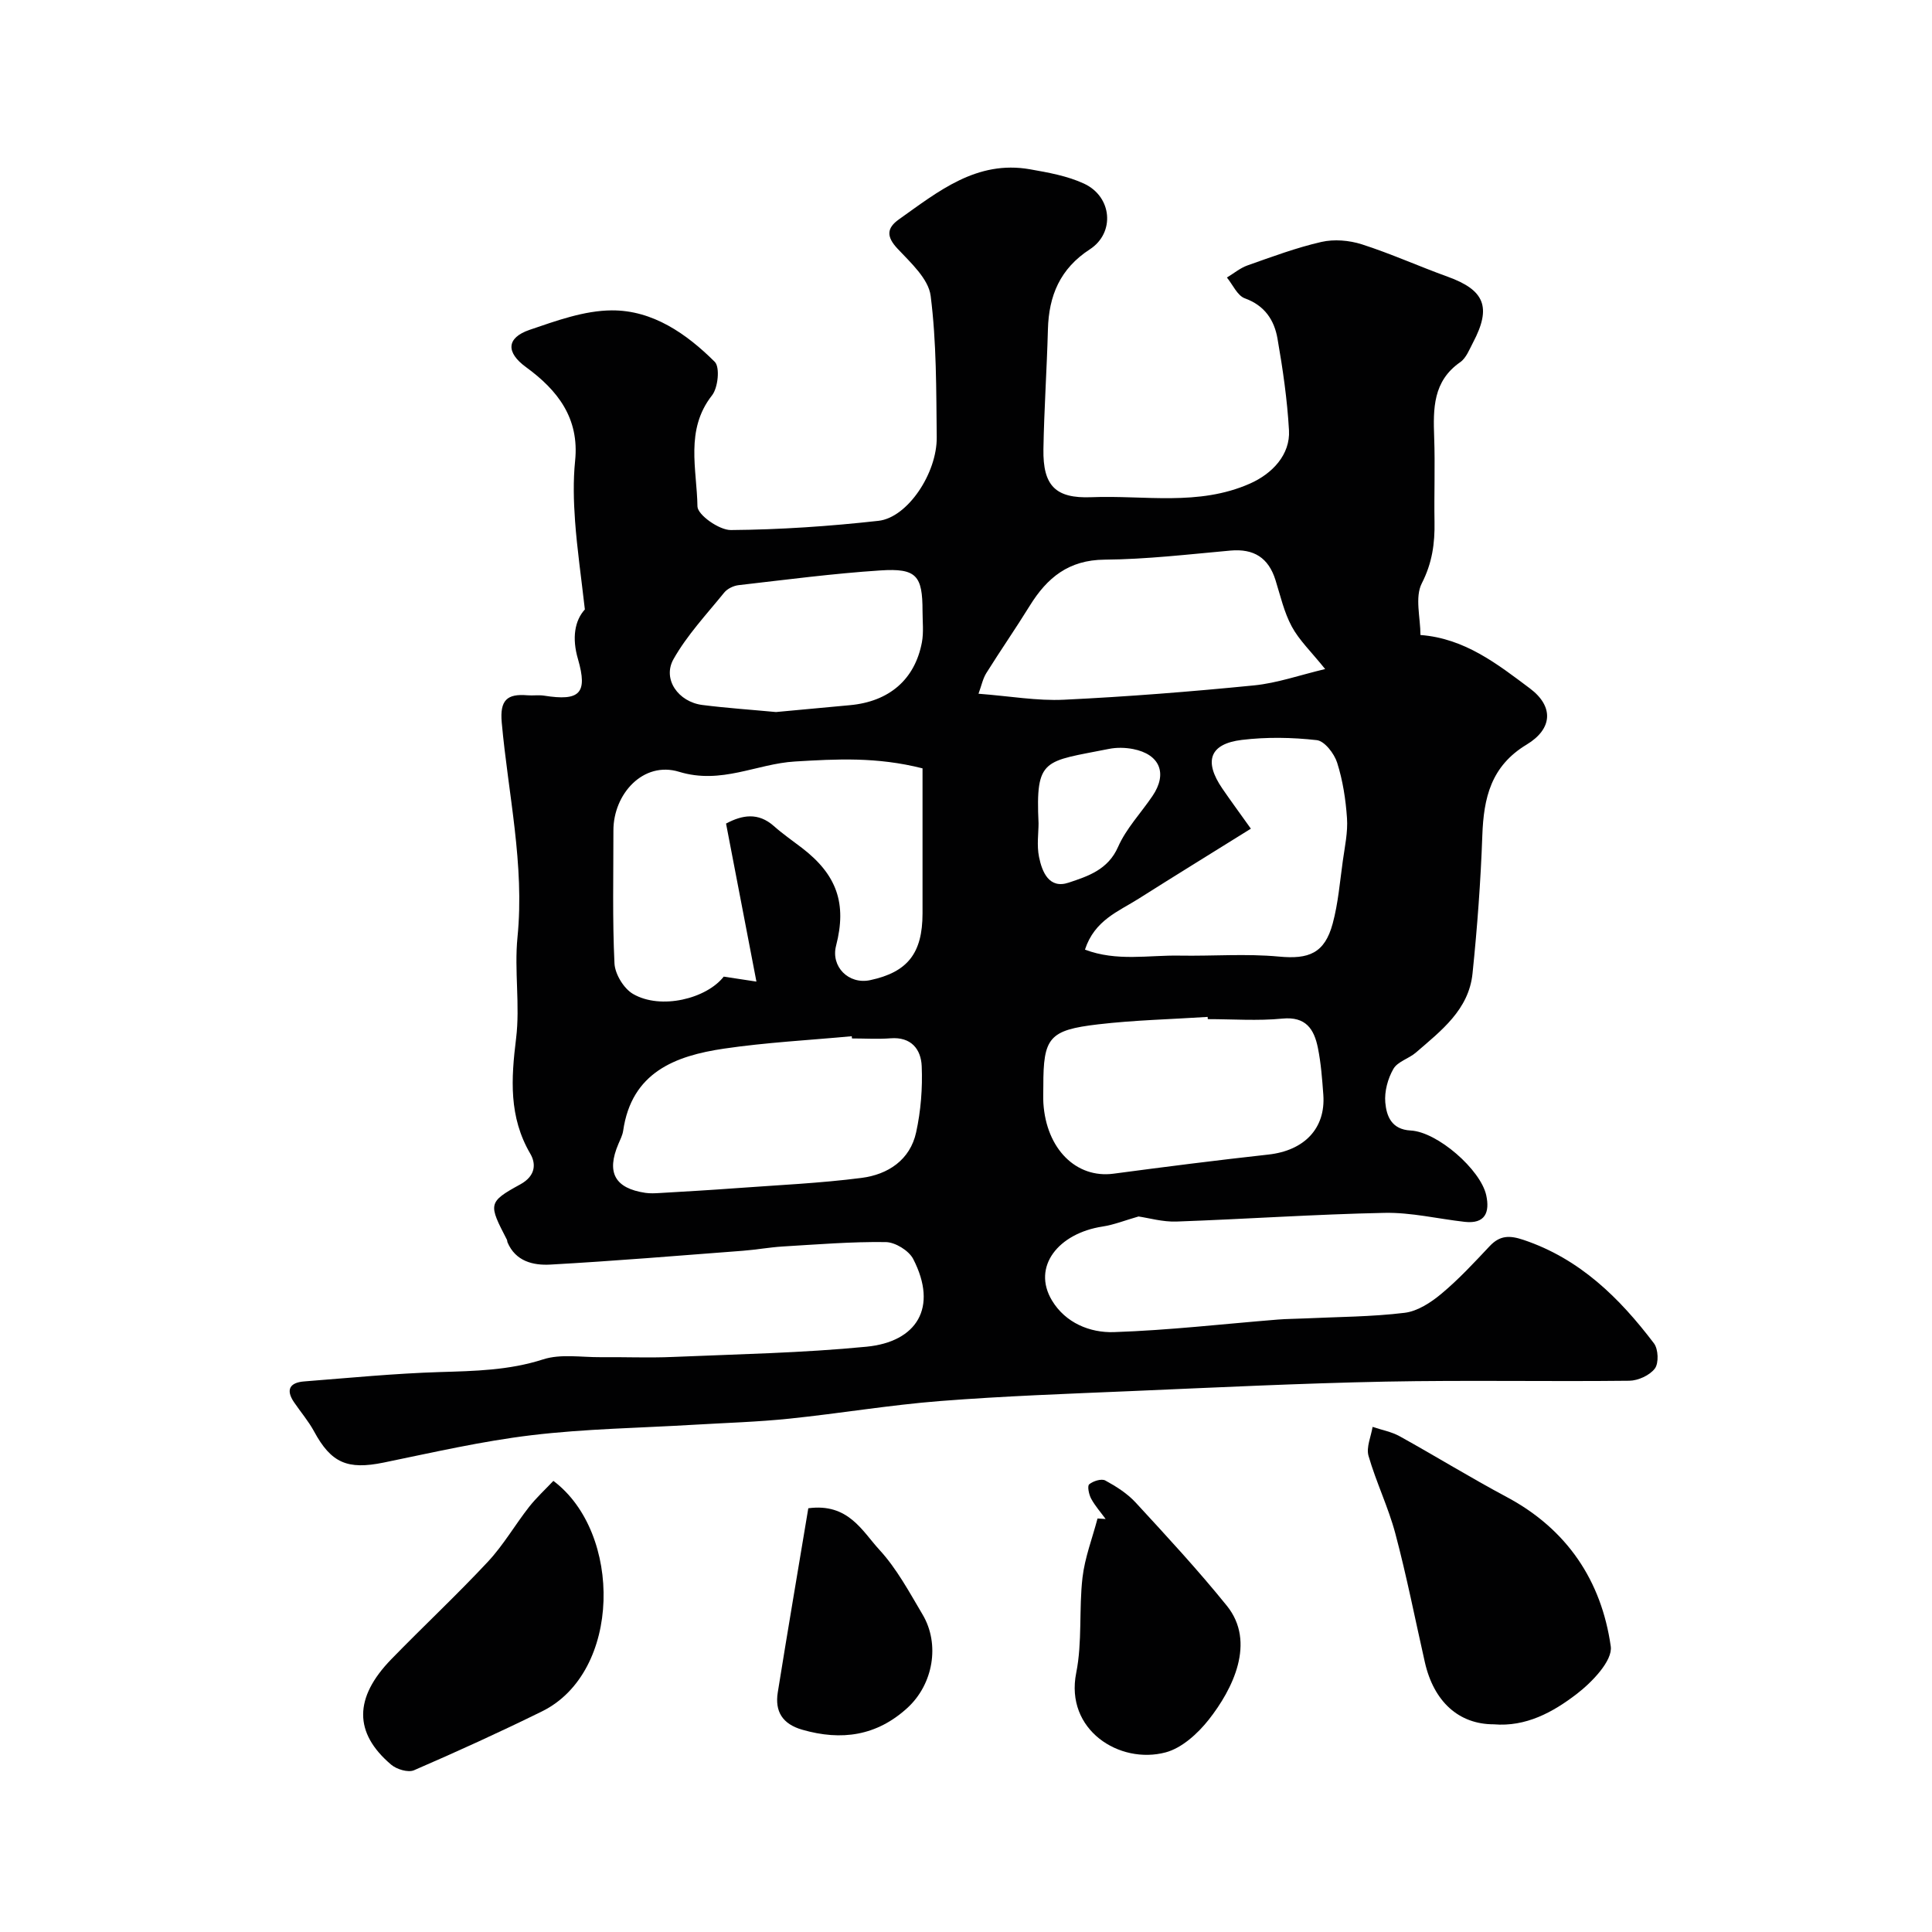
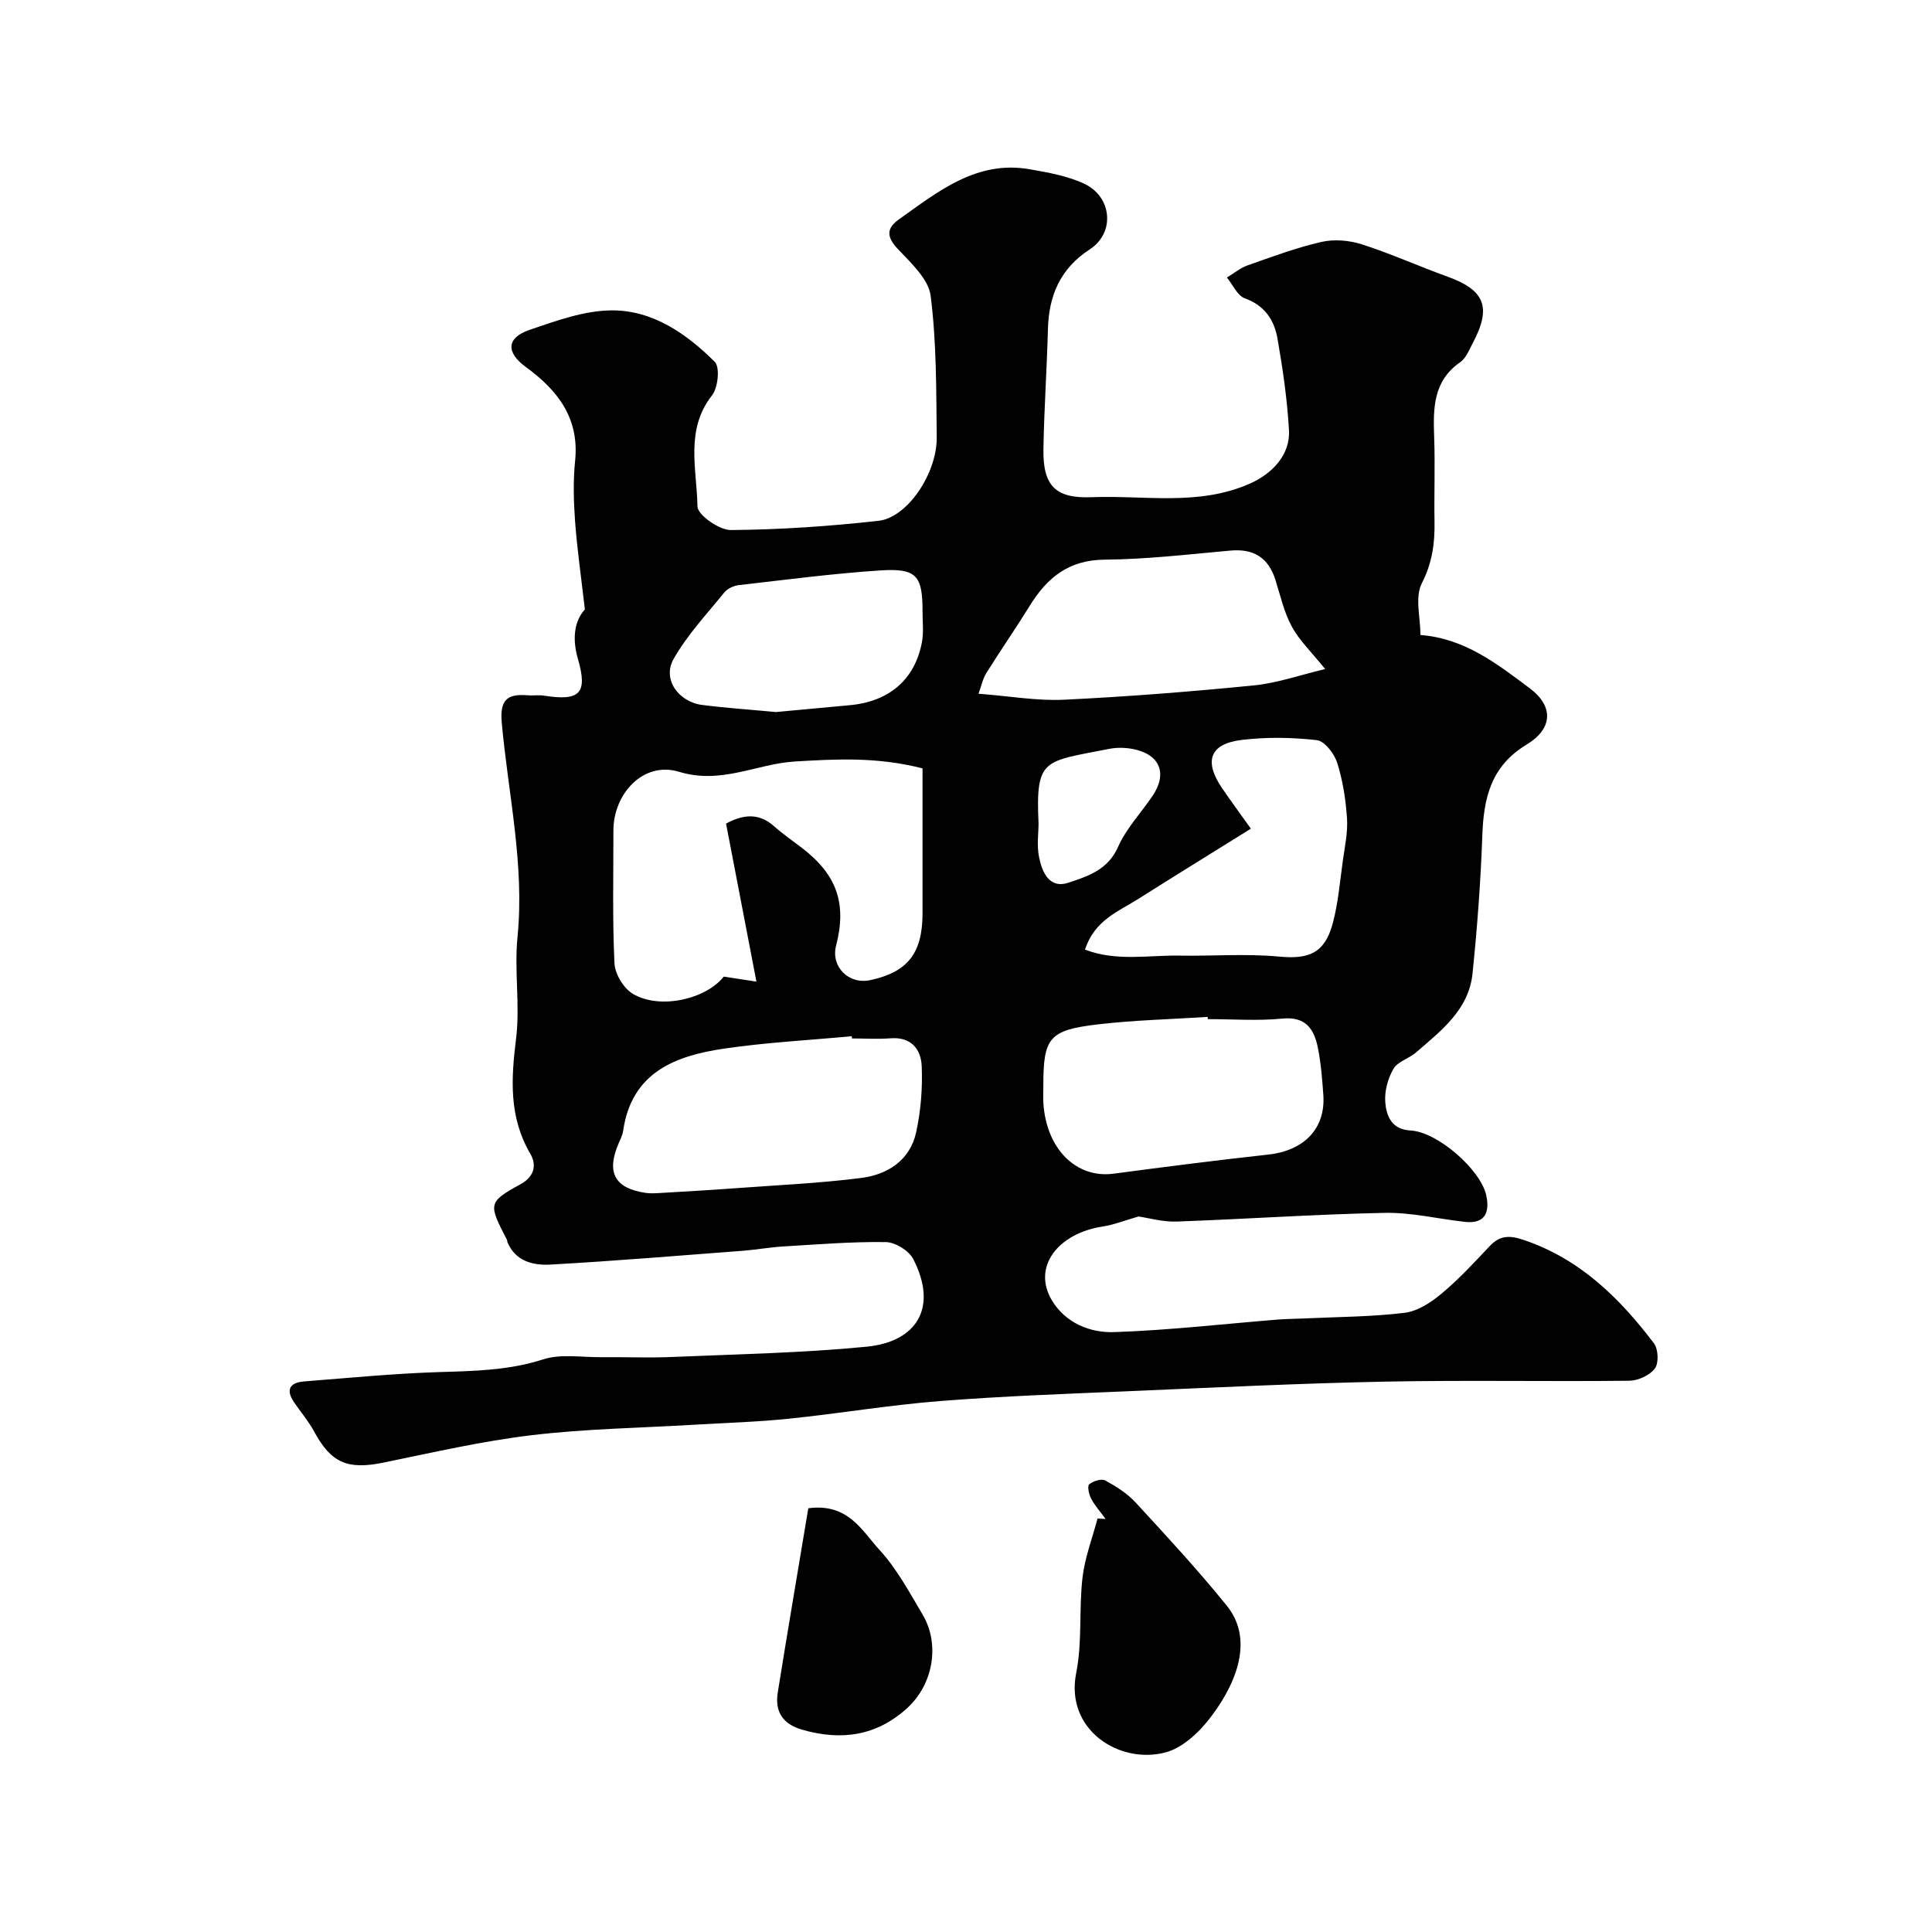
<svg xmlns="http://www.w3.org/2000/svg" enable-background="new 0 0 400 400" viewBox="0 0 400 400">
  <g fill="#010102">
    <path d="m121.09 126.18c-.77-6.77-1.61-12.51-2.03-18.29-.3-4.14-.41-8.36.01-12.48.91-8.84-3.62-14.63-10.18-19.41-4.14-3.02-4.09-6.05.76-7.71 5.52-1.88 11.32-4 17.01-4.03 8.47-.05 15.47 4.83 21.32 10.65 1.11 1.1.69 5.35-.56 6.94-5.63 7.16-3.13 15.31-3.02 23 .03 1.75 4.5 4.91 6.91 4.89 10.2-.08 20.42-.78 30.57-1.91 6-.66 12.15-9.85 12.06-17.33-.11-9.77-.03-19.61-1.26-29.26-.45-3.51-4.12-6.84-6.85-9.75-2.34-2.49-2.27-4.26.28-6.07 8.15-5.78 16.09-12.31 27.14-10.37 3.8.67 7.74 1.37 11.19 2.97 5.82 2.7 6.46 10.18 1.2 13.6-6.16 4-8.5 9.59-8.68 16.59-.22 8.27-.79 16.53-.93 24.79-.12 7.56 2.49 10.24 9.94 9.94 10.96-.44 22.14 1.9 32.8-2.81 4.67-2.06 8.39-6.02 8.1-11.05-.36-6.35-1.28-12.7-2.38-18.98-.66-3.81-2.63-6.84-6.75-8.33-1.56-.56-2.5-2.82-3.72-4.31 1.41-.85 2.74-1.97 4.26-2.51 5.05-1.78 10.1-3.67 15.3-4.86 2.63-.6 5.76-.34 8.36.49 6.02 1.93 11.81 4.55 17.76 6.7 7.69 2.77 9.14 6.31 5.28 13.63-.76 1.44-1.42 3.21-2.65 4.07-5.67 3.94-5.61 9.62-5.4 15.57.21 5.82-.03 11.66.07 17.49.08 4.47-.47 8.5-2.63 12.73-1.47 2.87-.28 7.11-.28 10.7 9.21.7 15.98 6.06 22.65 11.05 5.03 3.77 4.69 8.41-.67 11.64-7.39 4.46-8.89 11.03-9.17 18.8-.34 9.54-1.05 19.09-2.03 28.59-.77 7.51-6.5 11.85-11.71 16.36-1.46 1.27-3.8 1.87-4.67 3.39-1.16 2.01-1.88 4.67-1.68 6.96.25 2.81 1.28 5.59 5.25 5.8 5.54.28 14.49 8.1 15.65 13.41.76 3.5-.2 5.98-4.46 5.5-5.53-.62-11.07-1.97-16.58-1.86-14.37.29-28.73 1.29-43.1 1.8-2.84.1-5.71-.74-7.85-1.05-2.78.79-5.07 1.72-7.44 2.08-9.16 1.4-14.68 8.32-10.48 15.31 2.8 4.65 7.87 6.72 12.85 6.55 11.33-.38 22.62-1.69 33.93-2.6 1.82-.15 3.65-.14 5.47-.23 6.93-.33 13.91-.33 20.78-1.17 2.68-.33 5.46-2.15 7.63-3.97 3.57-2.98 6.76-6.43 9.95-9.82 2.13-2.27 4.14-2.28 7.06-1.29 11.62 3.91 19.83 12 26.96 21.4.91 1.19 1.03 4.1.19 5.22-1.06 1.41-3.47 2.51-5.31 2.53-16.83.19-33.66-.15-50.48.18-17.54.35-35.07 1.21-52.6 1.96-13.2.56-26.42 1.03-39.59 2.06-10.44.82-20.8 2.57-31.23 3.65-6.56.68-13.17.87-19.76 1.26-11.19.67-22.45.83-33.56 2.16-10.3 1.23-20.47 3.58-30.66 5.67-7.49 1.53-10.86.1-14.41-6.46-1.16-2.14-2.78-4.02-4.15-6.04-1.77-2.61-.84-4.07 2.09-4.3 9.36-.73 18.71-1.65 28.09-1.94 7.25-.22 14.34-.35 21.41-2.63 3.64-1.17 7.91-.42 11.9-.45 5-.05 10 .17 14.99-.05 13.36-.57 26.77-.82 40.07-2.12 10.34-1.01 14.86-8.04 9.65-18.16-.9-1.74-3.73-3.48-5.69-3.5-7.09-.1-14.2.49-21.29.91-2.78.17-5.53.68-8.3.89-13.29 1.01-26.57 2.12-39.87 2.86-3.52.19-7.19-.66-8.86-4.64-.06-.15-.03-.34-.1-.49-3.8-7.36-4.03-7.77 2.73-11.46 3.43-1.87 3.19-4.5 2.11-6.35-4.48-7.65-3.98-15.53-2.95-23.88.85-6.89-.4-14.03.29-20.96 1.5-15.05-1.93-29.66-3.26-44.44-.42-4.65 1.11-6 5.29-5.65 1.16.1 2.35-.1 3.49.08 7.35 1.16 9.06-.43 7.01-7.55-1.3-4.4-.67-8.02 1.42-10.3zm29.23 44.33c3.37-1.8 6.66-2.35 9.89.51 1.83 1.62 3.86 3.03 5.81 4.52 7.26 5.57 9.34 11.53 7.08 20.26-1.12 4.33 2.6 8.08 7.06 7.13 7.76-1.66 10.83-5.57 10.84-13.81.01-10.09 0-20.17 0-30.04-9.5-2.41-17.83-1.93-26.4-1.42-7.97.47-15.23 4.81-24.01 2.13-7.38-2.26-13.6 4.56-13.59 12.16.01 9.17-.22 18.36.22 27.51.11 2.22 1.93 5.22 3.85 6.33 5.78 3.35 15.23.95 18.77-3.59 2.18.33 3.98.6 6.77 1.03-2.22-11.53-4.25-22.11-6.29-32.72zm26.07 44.49c-.01-.15-.03-.31-.04-.46-8.83.82-17.71 1.28-26.47 2.57-10.11 1.49-19.12 4.92-20.86 17-.14.94-.61 1.84-.99 2.74-2.52 5.91-.73 9.18 5.6 10.12.98.14 2 .09 2.99.03 5.26-.31 10.51-.61 15.76-1 8.68-.64 17.39-1.02 26.01-2.13 5.43-.7 10.04-3.69 11.29-9.45.97-4.44 1.34-9.13 1.15-13.67-.14-3.5-2.17-6.13-6.47-5.78-2.64.2-5.31.03-7.97.03zm73.67-4c-.01-.15-.02-.3-.03-.46-7.56.49-15.16.66-22.67 1.54-10.2 1.19-11.36 2.76-11.35 12.81 0 1.16-.06 2.33.01 3.49.6 9.51 6.81 15.64 14.52 14.62 10.67-1.42 21.36-2.78 32.06-3.96 7.43-.82 11.88-5.41 11.38-12.37-.24-3.26-.48-6.55-1.13-9.75-.78-3.82-2.46-6.51-7.35-6.03-5.11.5-10.29.11-15.44.11zm-47.47-67.37c6.54.5 12.15 1.51 17.69 1.24 13.15-.63 26.28-1.67 39.38-2.97 4.79-.48 9.47-2.14 14.7-3.38-2.91-3.62-5.38-5.96-6.91-8.8-1.6-2.96-2.36-6.39-3.38-9.64-1.45-4.61-4.48-6.52-9.31-6.09-8.68.78-17.38 1.81-26.07 1.88-7.43.06-11.89 3.73-15.48 9.53-2.91 4.71-6.07 9.26-9 13.95-.72 1.15-1 2.58-1.62 4.28zm22.04 52.98c6.58 2.5 13.17 1.12 19.58 1.24 6.87.12 13.78-.44 20.59.2 6.14.58 9.45-.65 11.12-6.84 1.14-4.22 1.49-8.66 2.1-13.01.41-2.93 1.06-5.91.86-8.81-.26-3.87-.87-7.81-2.04-11.49-.6-1.88-2.6-4.48-4.21-4.66-5.12-.58-10.41-.67-15.52-.05-6.68.81-7.92 4.41-4.04 10.07 1.66 2.43 3.41 4.8 5.91 8.31-8.36 5.21-15.84 9.81-23.26 14.51-4.13 2.62-9.1 4.42-11.09 10.53zm-63.97-49.19c5.14-.48 10.22-.95 15.3-1.42 8.11-.74 13.45-5.29 14.91-13.01.39-2.09.13-4.32.13-6.48 0-7.33-1.24-8.9-8.72-8.41-9.81.64-19.58 1.93-29.36 3.05-1.06.12-2.34.74-2.99 1.55-3.64 4.49-7.68 8.79-10.49 13.77-2.34 4.15 1 8.86 5.99 9.49 5.05.64 10.14.98 15.23 1.46zm54.36 23.05c0 1.97-.39 4.55.1 6.95.63 3.13 2.09 6.68 6.14 5.32 3.98-1.33 8.15-2.66 10.23-7.41 1.68-3.81 4.74-7.01 7.12-10.53 3.16-4.65 1.54-8.63-4.02-9.72-1.61-.31-3.38-.35-4.98-.03-13.46 2.69-15.22 1.77-14.59 15.42z" />
-     <path d="m309.25 357c-7.21 0-12.4-4.68-14.25-12.86-2.01-8.87-3.76-17.81-6.1-26.6-1.45-5.47-3.99-10.66-5.56-16.11-.51-1.78.51-3.99.84-6.01 1.88.64 3.91 1 5.62 1.95 7.42 4.11 14.65 8.57 22.13 12.56 12.51 6.67 19.63 17.34 21.56 30.93.42 2.97-3.91 7.46-7.09 9.89-4.88 3.74-10.47 6.82-17.15 6.25z" />
-     <path d="m114.57 306.6c14.32 10.74 14.15 39.61-2.37 47.73-8.72 4.29-17.56 8.32-26.48 12.18-1.22.53-3.6-.19-4.74-1.16-7.74-6.57-7.72-13.84.03-21.82 6.61-6.8 13.55-13.28 20.02-20.21 3.2-3.43 5.6-7.61 8.51-11.33 1.54-1.95 3.39-3.65 5.03-5.39z" />
    <path d="m228.91 314.49c-1.02-1.39-2.19-2.71-3-4.21-.47-.87-.83-2.62-.4-2.97.82-.68 2.54-1.22 3.33-.79 2.26 1.23 4.56 2.69 6.29 4.57 6.44 6.99 12.91 13.98 18.88 21.37 6.07 7.53 1.24 17.25-3.76 23.59-2.27 2.87-5.55 5.86-8.91 6.76-9.55 2.55-20.89-4.64-18.52-16.47 1.28-6.4.54-13.18 1.3-19.72.48-4.14 2.04-8.15 3.11-12.23.56.03 1.12.07 1.68.1z" />
    <path d="m167.35 312.27c8.29-1.11 11.15 4.72 14.73 8.61 3.59 3.9 6.19 8.77 8.93 13.39 3.65 6.15 2.2 14.44-3.14 19.33-6.35 5.81-13.65 6.86-21.77 4.52-4.12-1.18-5.7-3.8-5.07-7.73 2.03-12.68 4.2-25.35 6.32-38.12z" />
  </g>
</svg>